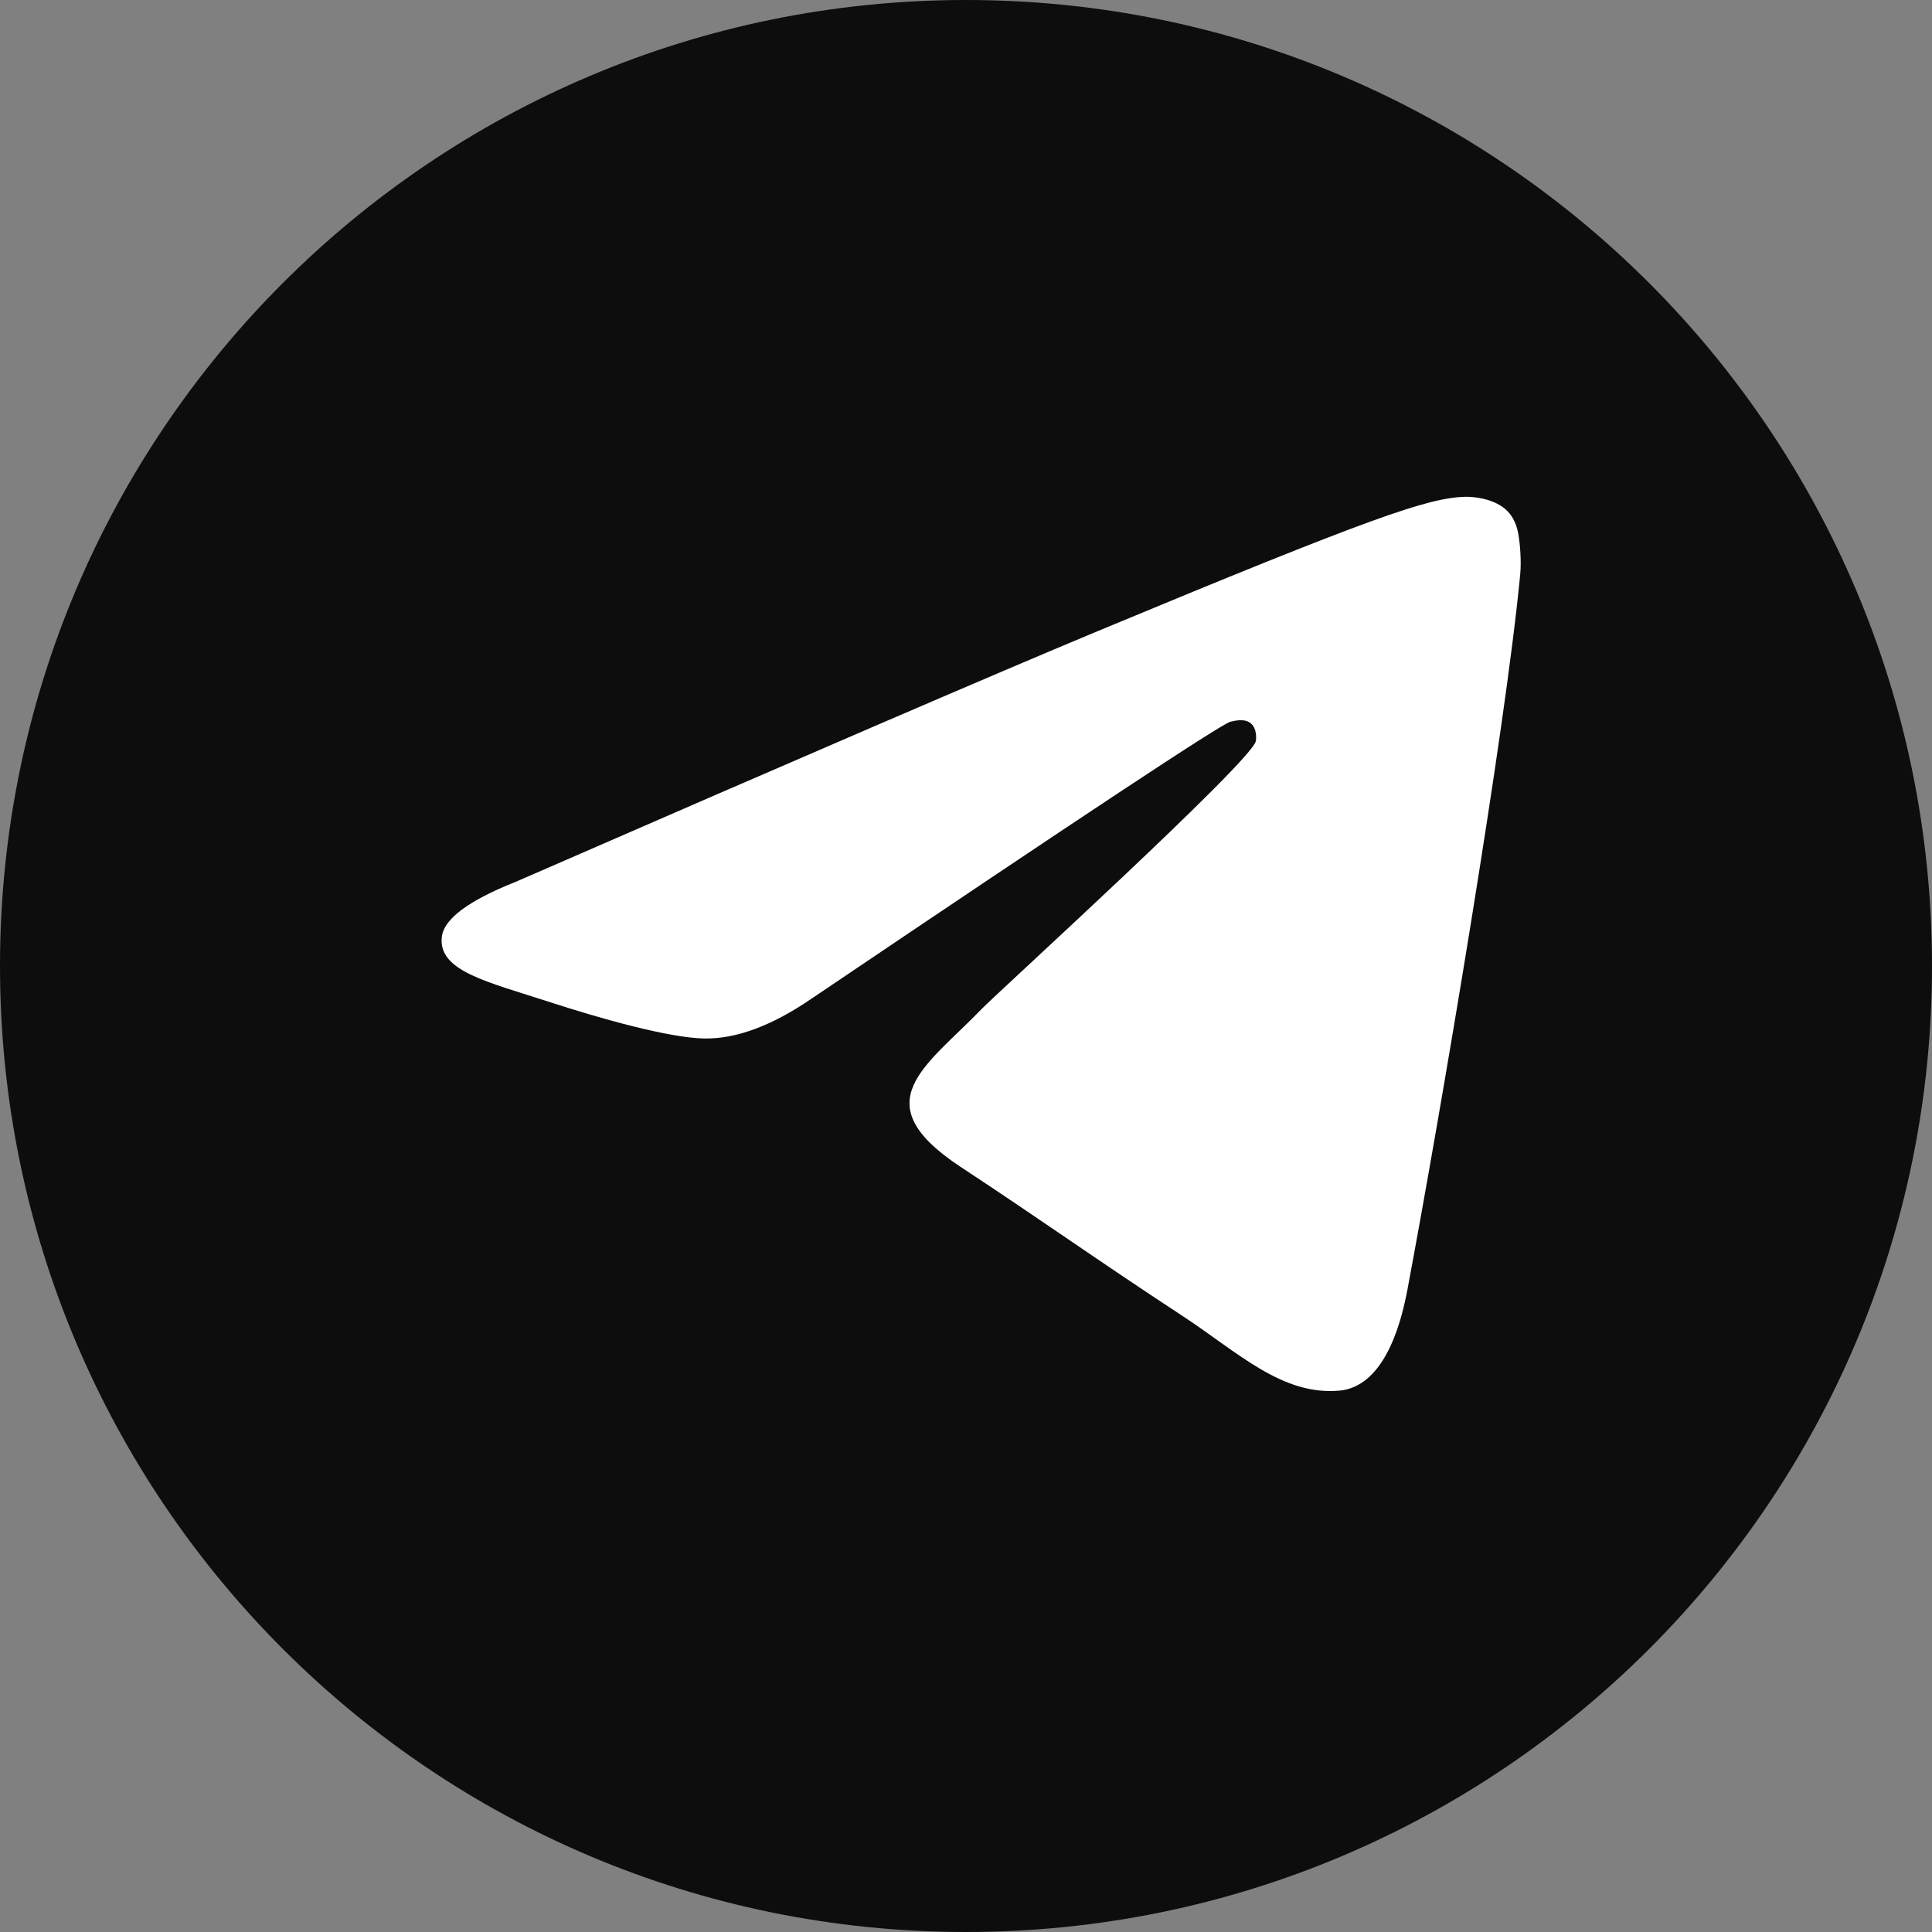
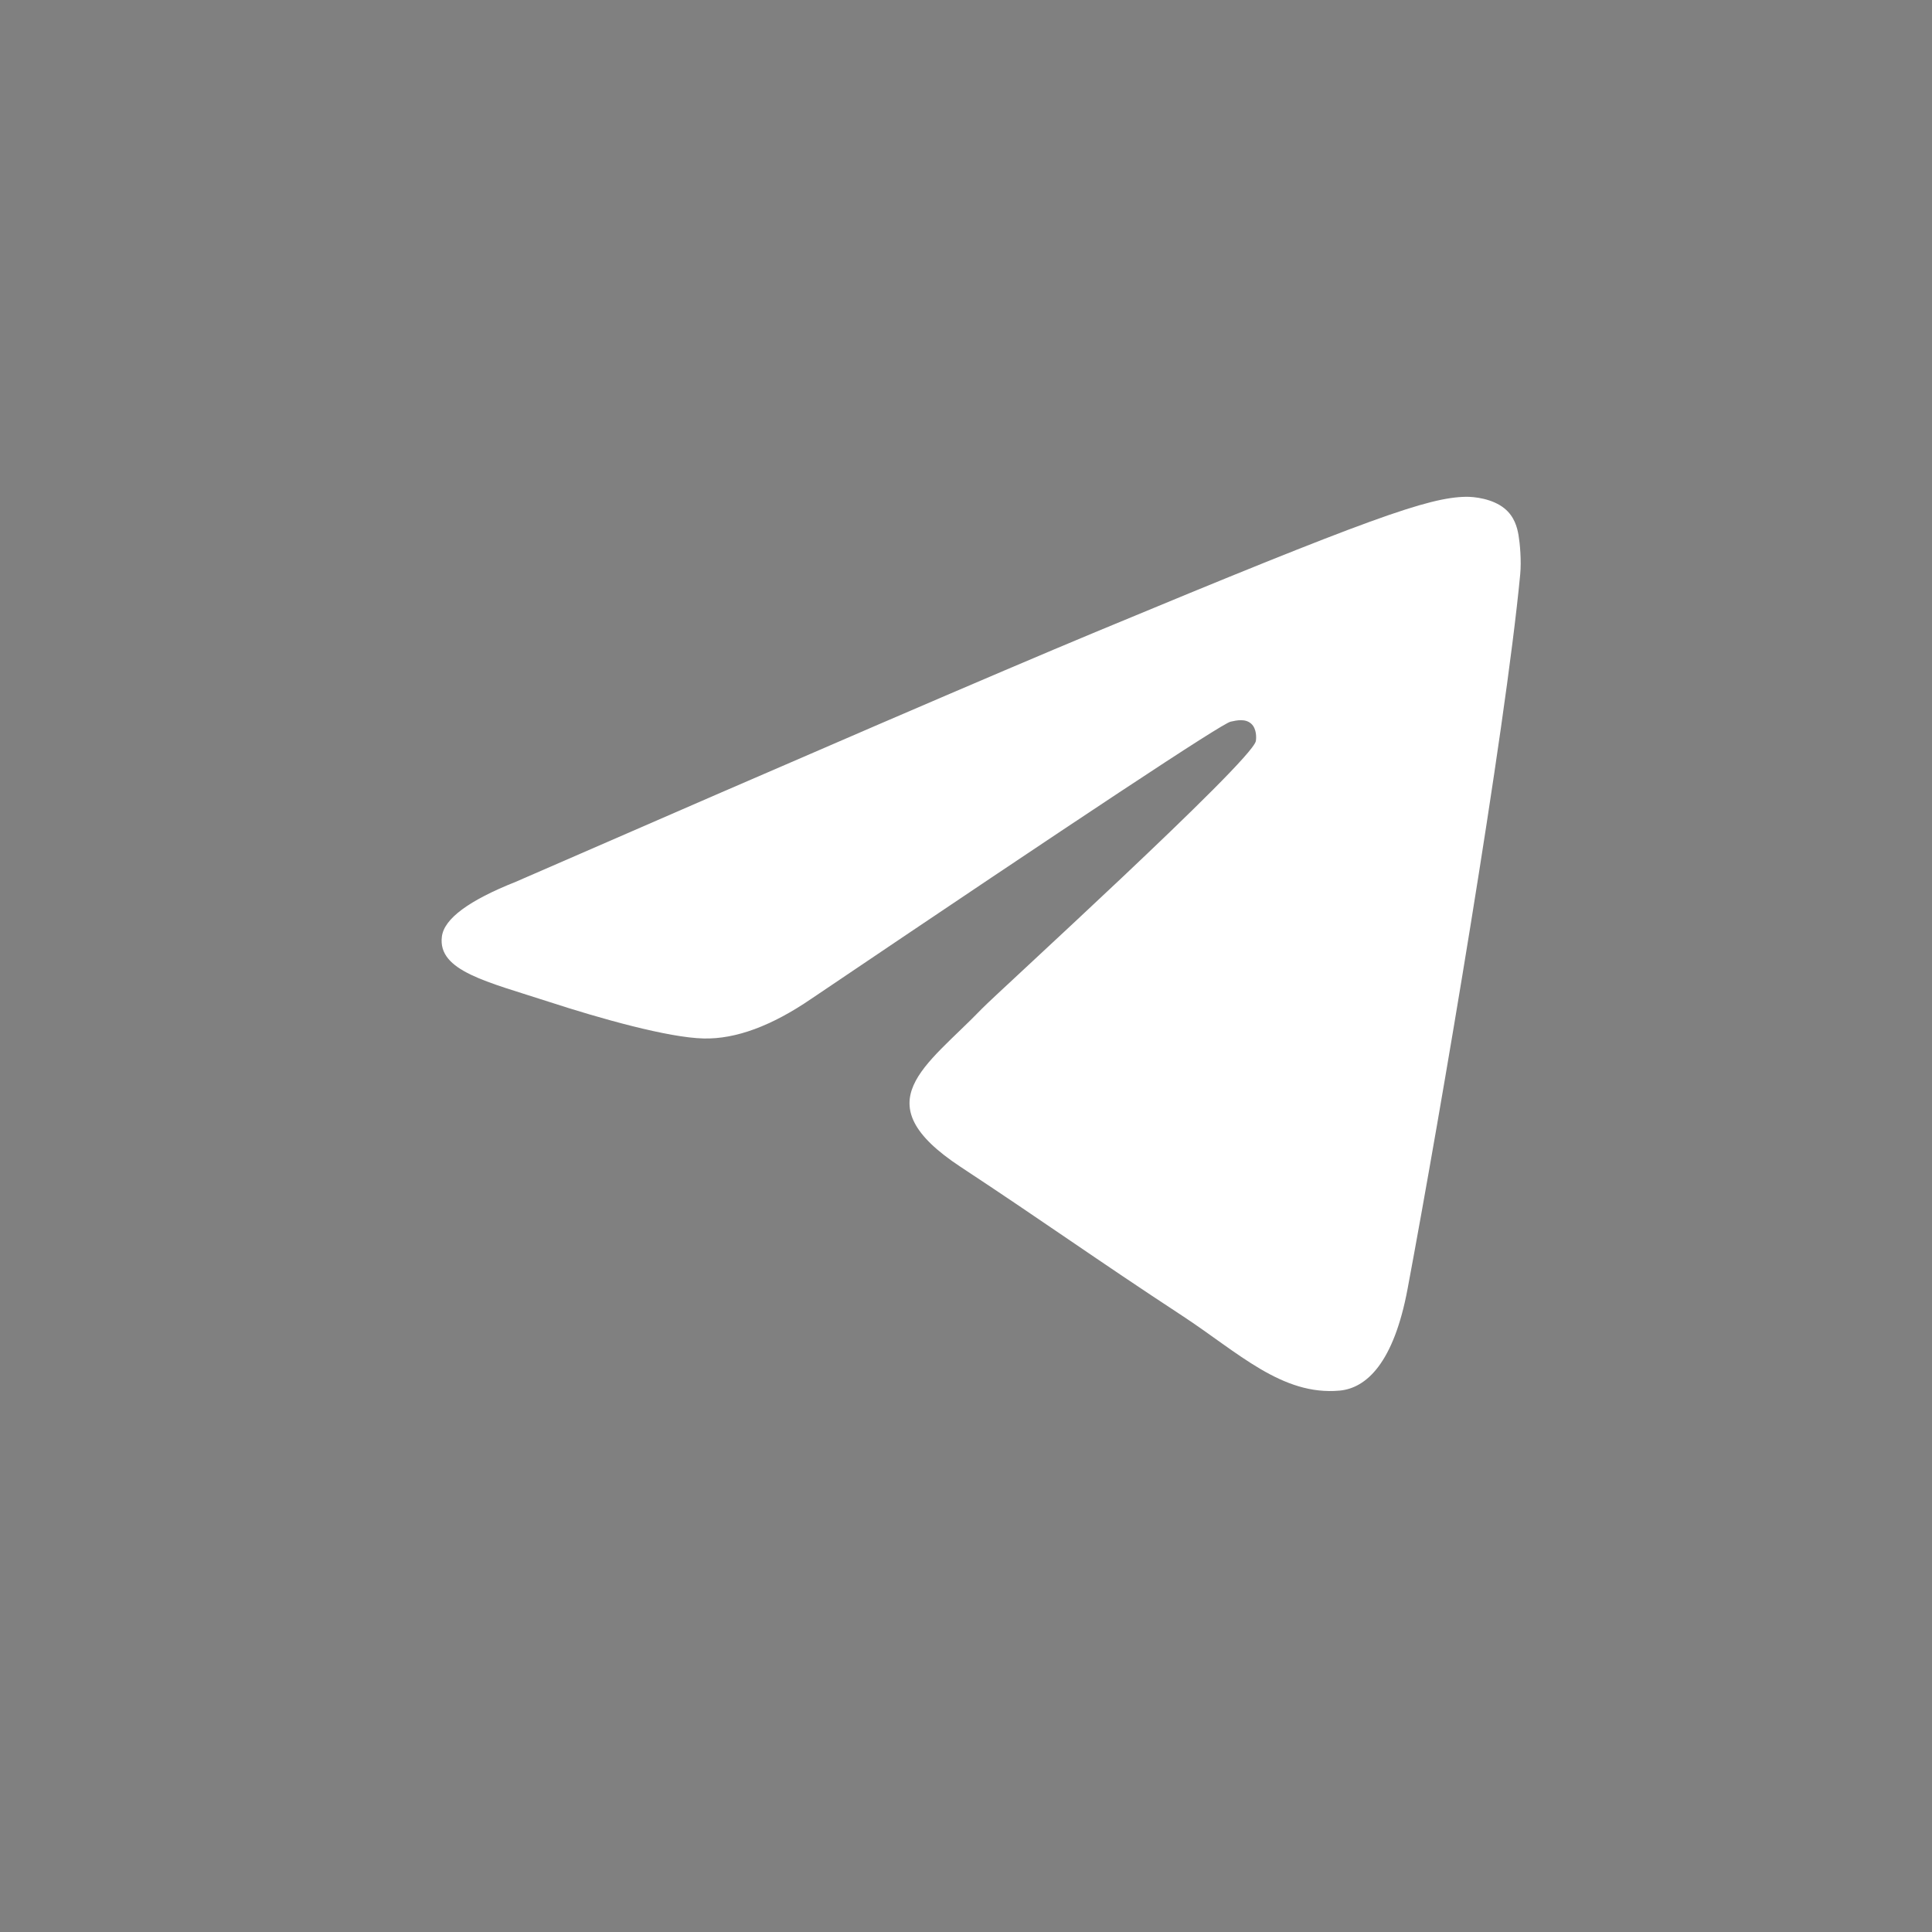
<svg xmlns="http://www.w3.org/2000/svg" width="35" height="35" viewBox="0 0 35 35" fill="none">
  <rect x="0" y="0" width="35" height="35" fill="#808080" stroke="none" />
-   <path fill-rule="evenodd" clip-rule="evenodd" d="M17.5 35C27.165 35 35 27.165 35 17.5C35 7.835 27.165 0 17.5 0C7.835 0 0 7.835 0 17.5C0 27.165 7.835 35 17.5 35Z" fill="#0D0D0D" />
  <path d="M9.345 15.974C14.591 13.688 18.09 12.181 19.842 11.452C24.841 9.373 25.879 9.012 26.556 9C26.706 8.997 27.038 9.034 27.254 9.21C27.436 9.357 27.486 9.557 27.51 9.697C27.534 9.837 27.564 10.156 27.54 10.405C27.27 13.252 26.097 20.159 25.5 23.347C25.248 24.695 24.752 25.147 24.27 25.192C23.225 25.288 22.432 24.502 21.42 23.838C19.835 22.799 18.94 22.152 17.402 21.139C15.625 19.968 16.777 19.324 17.79 18.272C18.055 17.997 22.66 13.808 22.75 13.428C22.76 13.38 22.771 13.203 22.666 13.11C22.561 13.016 22.406 13.048 22.293 13.074C22.133 13.11 19.603 14.783 14.701 18.092C13.981 18.585 13.331 18.826 12.749 18.813C12.106 18.799 10.869 18.45 9.951 18.151C8.823 17.784 7.927 17.591 8.005 16.968C8.045 16.644 8.492 16.313 9.345 15.974Z" fill="white" />
</svg>